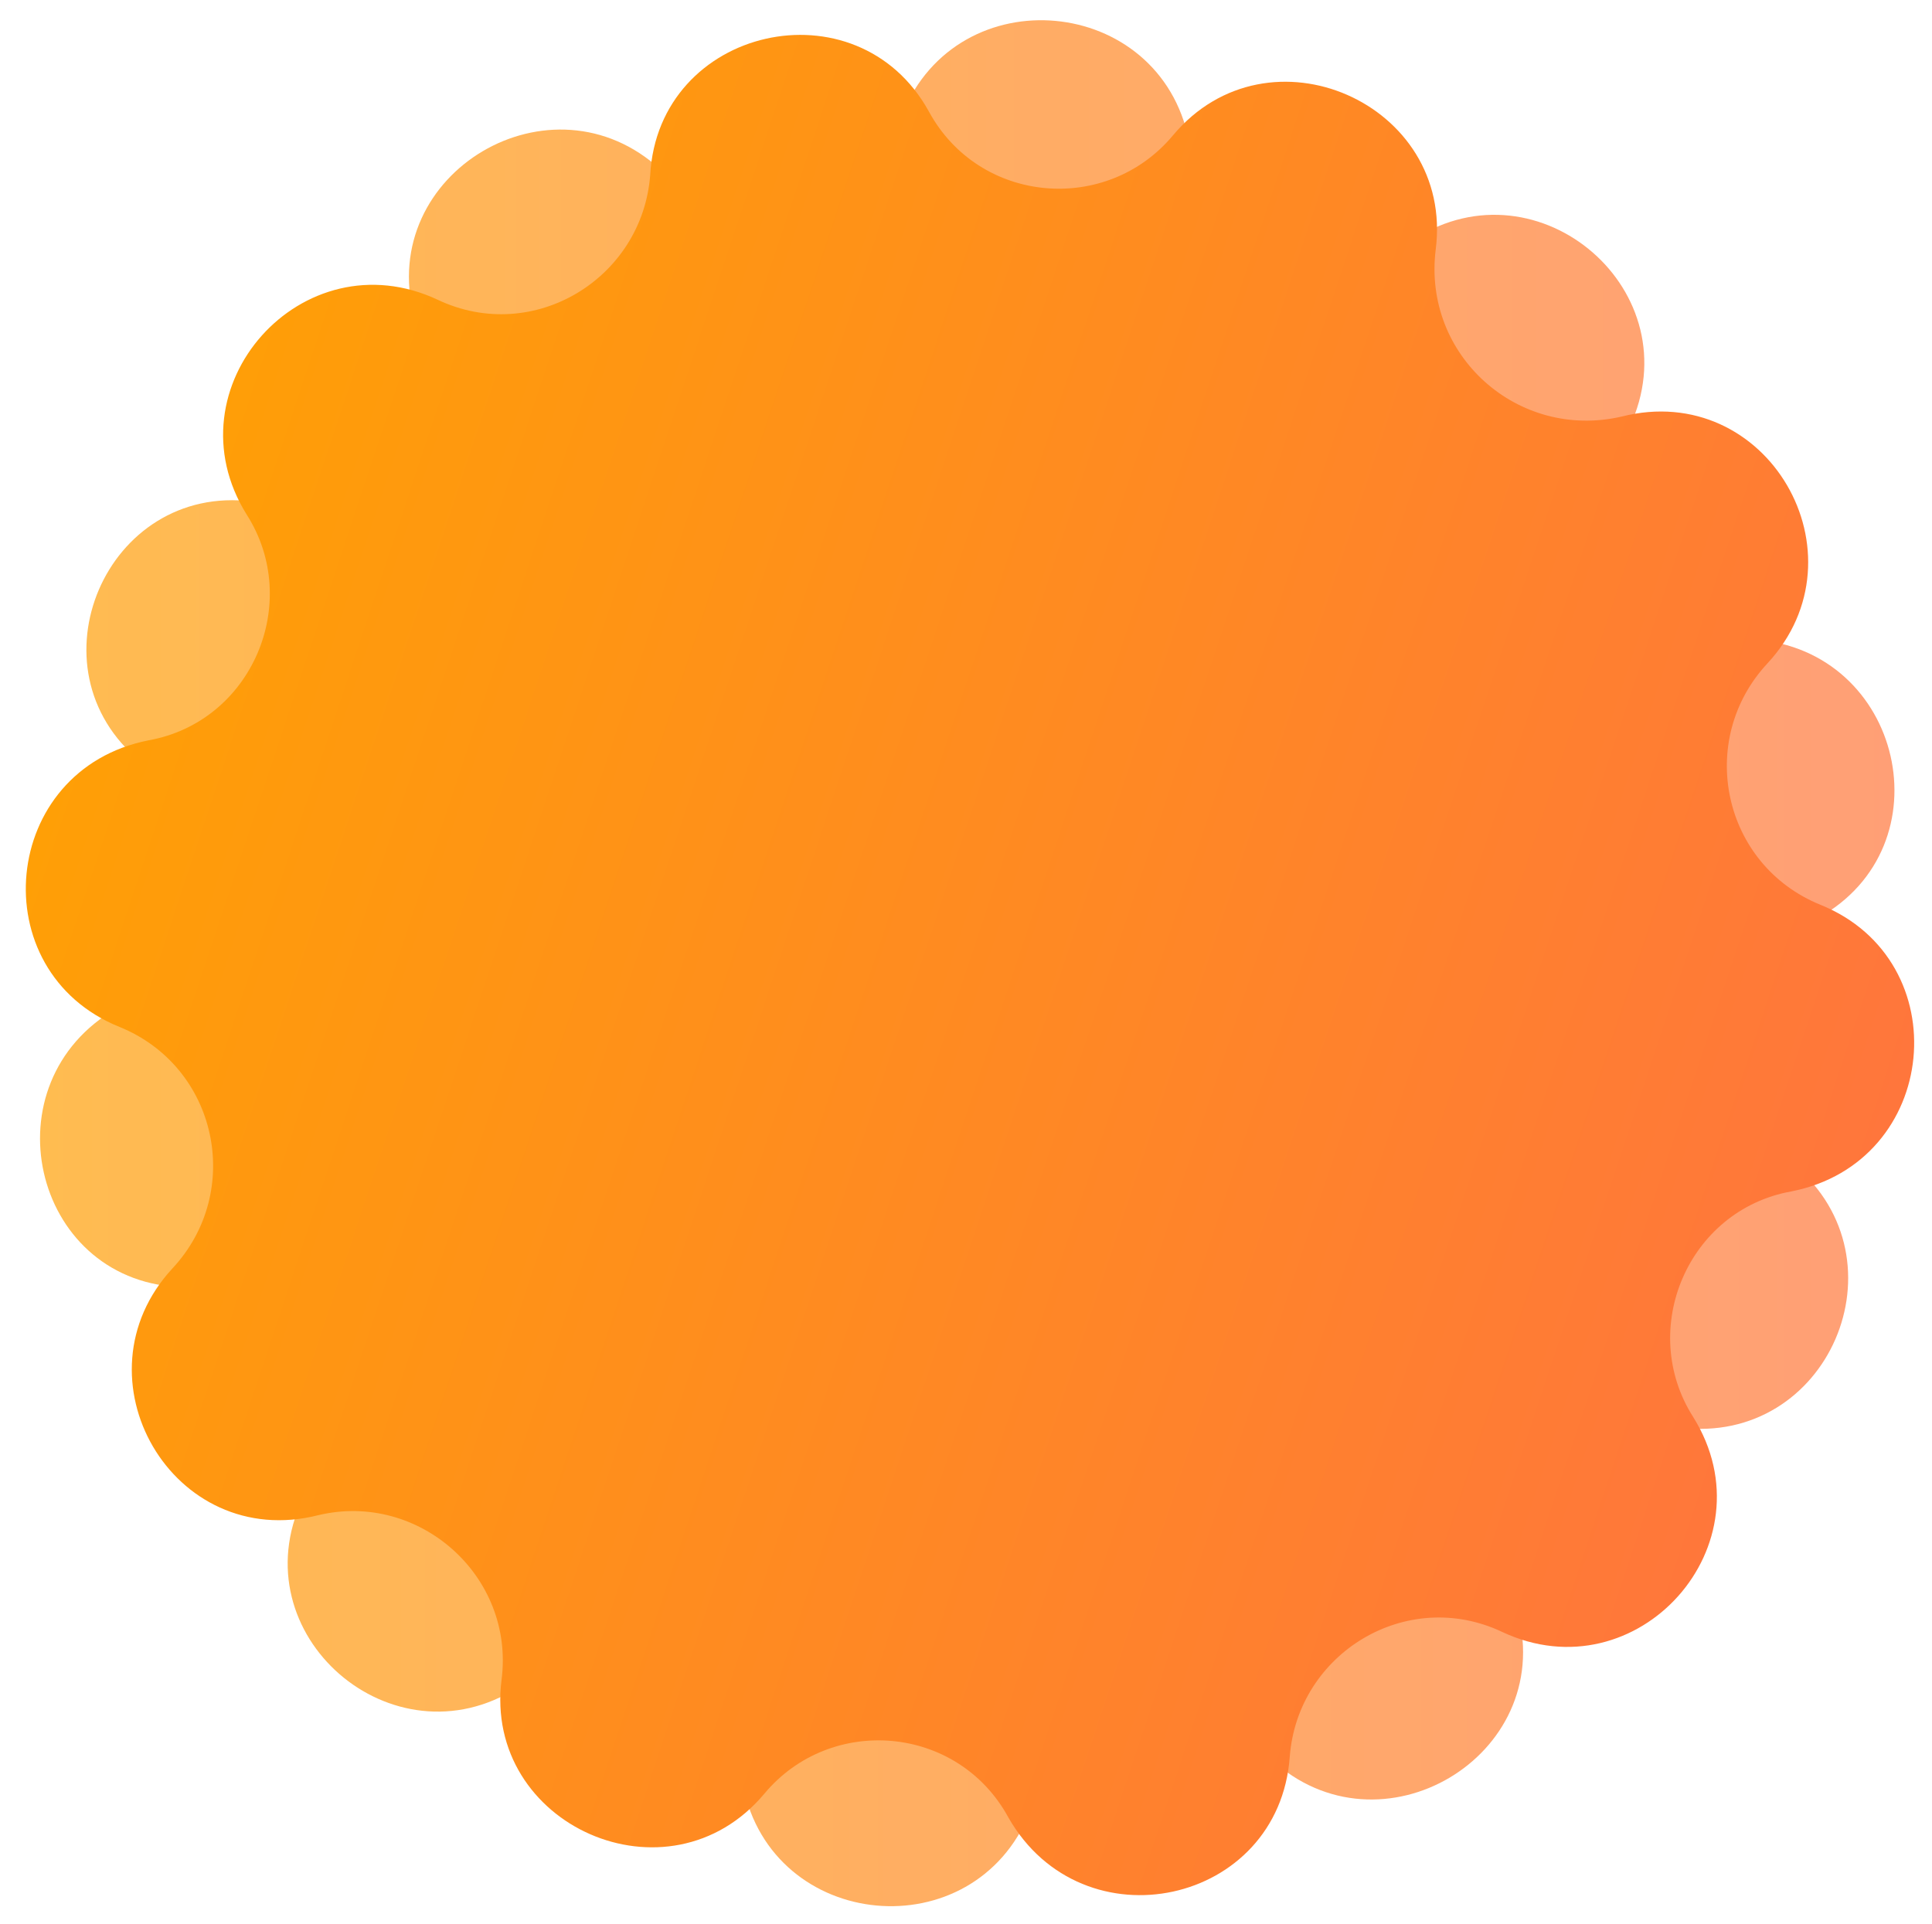
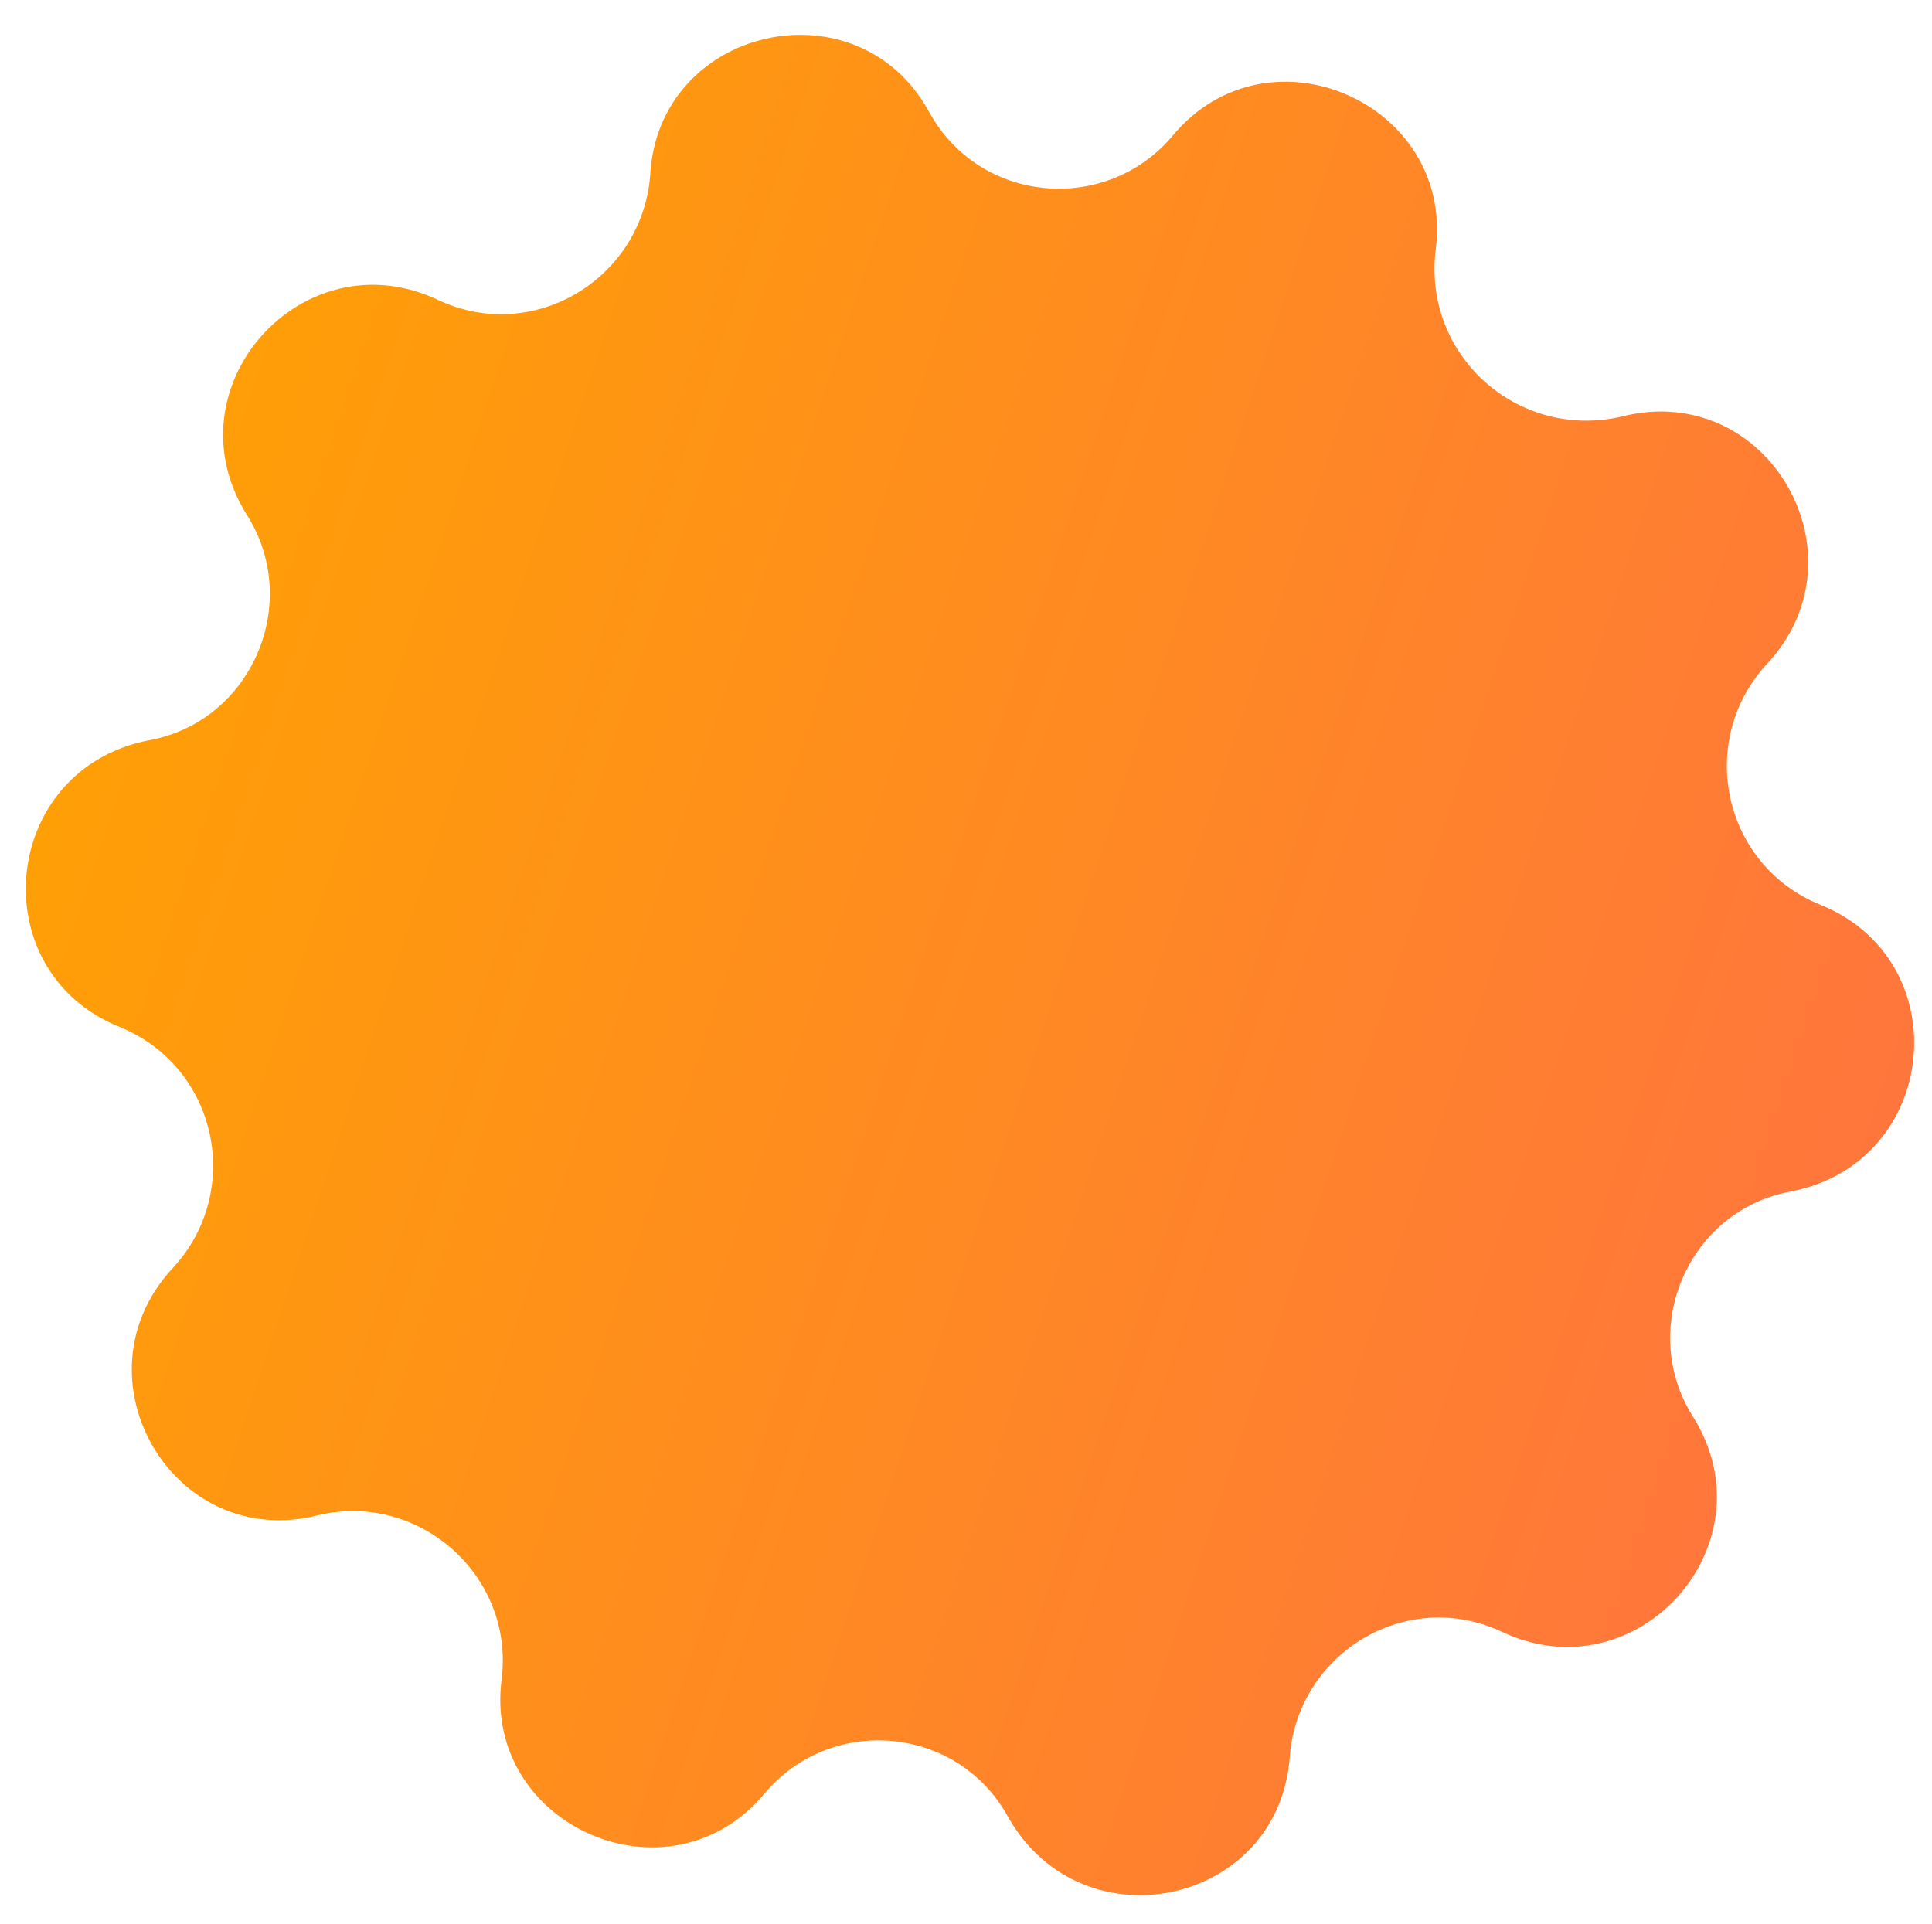
<svg xmlns="http://www.w3.org/2000/svg" version="1.1" id="Layer_1" x="0px" y="0px" viewBox="0 0 72.8 72.5" style="enable-background:new 0 0 72.8 72.5;" xml:space="preserve">
  <style type="text/css">
	.st0{opacity:0.7;}
	.st1{fill:url(#SVGID_1_);}
	.st2{fill:url(#SVGID_2_);}
</style>
  <g class="st0">
    <linearGradient id="SVGID_1_" gradientUnits="userSpaceOnUse" x1="1.53" y1="36.333" x2="71.469" y2="36.333">
      <stop offset="0" style="stop-color:#FF9F06" />
      <stop offset="1" style="stop-color:#FF763C" />
    </linearGradient>
-     <path class="st1" d="M53.3,9L53.3,9c4.7-3,10.5,2,8.1,7.1l0,0c-1.7,3.6,0.8,7.7,4.7,8h0c5.6,0.4,7.3,7.8,2.4,10.5l0,0   c-3.5,1.9-3.9,6.7-0.9,9.3l0,0c4.3,3.6,1.3,10.6-4.3,9.9l0,0c-3.9-0.5-7.1,3.1-6.1,7l0,0c1.4,5.4-5.2,9.3-9.3,5.5l0,0   c-2.9-2.7-7.6-1.6-9.1,2l0,0c-2.1,5.2-9.7,4.5-10.8-1l0,0c-0.8-3.9-5.2-5.8-8.5-3.7l0,0c-4.7,3-10.5-2-8.1-7.1l0,0   c1.7-3.6-0.8-7.7-4.7-8l0,0C1.2,48.2-0.5,40.8,4.4,38l0,0c3.5-1.9,3.9-6.7,0.9-9.3l0,0C1,25.2,4,18.2,9.5,18.9l0,0   c3.9,0.5,7.1-3.1,6.1-7l0,0c-1.4-5.4,5.2-9.3,9.3-5.5l0,0C27.9,9,32.6,8,34,4.3l0,0c2.1-5.2,9.7-4.5,10.8,1l0,0   C45.6,9.2,50,11.1,53.3,9z" />
  </g>
  <g>
    <linearGradient id="SVGID_2_" gradientUnits="userSpaceOnUse" x1="1.53" y1="36.333" x2="71.469" y2="36.333" gradientTransform="matrix(0.949 0.315 -0.315 0.949 13.302 -9.647)">
      <stop offset="0" style="stop-color:#FF9F06" />
      <stop offset="1" style="stop-color:#FF763C" />
    </linearGradient>
    <path class="st2" d="M61.1,15.7L61.1,15.7c5.5-1.4,9.3,5.2,5.5,9.3l0,0c-2.7,2.9-1.7,7.6,2,9.1l0,0c5.2,2.1,4.5,9.7-1.1,10.8l0,0   c-3.9,0.7-5.8,5.2-3.7,8.5l0,0c3,4.8-2.1,10.5-7.2,8.1l0,0c-3.6-1.7-7.7,0.8-8,4.7l0,0c-0.4,5.6-7.8,7.2-10.6,2.3l0,0   c-1.9-3.5-6.7-3.9-9.2-0.9l0,0c-3.6,4.3-10.6,1.2-9.9-4.3l0,0c0.5-3.9-3.1-7.1-6.9-6.2l0,0c-5.5,1.4-9.3-5.2-5.5-9.3l0,0   c2.7-2.9,1.7-7.6-2-9.1l0,0c-5.2-2.1-4.5-9.7,1.1-10.8l0,0c3.9-0.7,5.8-5.2,3.7-8.5l0,0c-3-4.8,2.1-10.5,7.2-8.1l0,0   c3.6,1.7,7.7-0.8,8-4.7l0,0C24.8,1,32.3-0.7,35,4.2l0,0c1.9,3.5,6.7,3.9,9.2,0.9l0,0c3.6-4.3,10.6-1.2,9.9,4.3l0,0   C53.6,13.4,57.2,16.6,61.1,15.7z" />
  </g>
</svg>